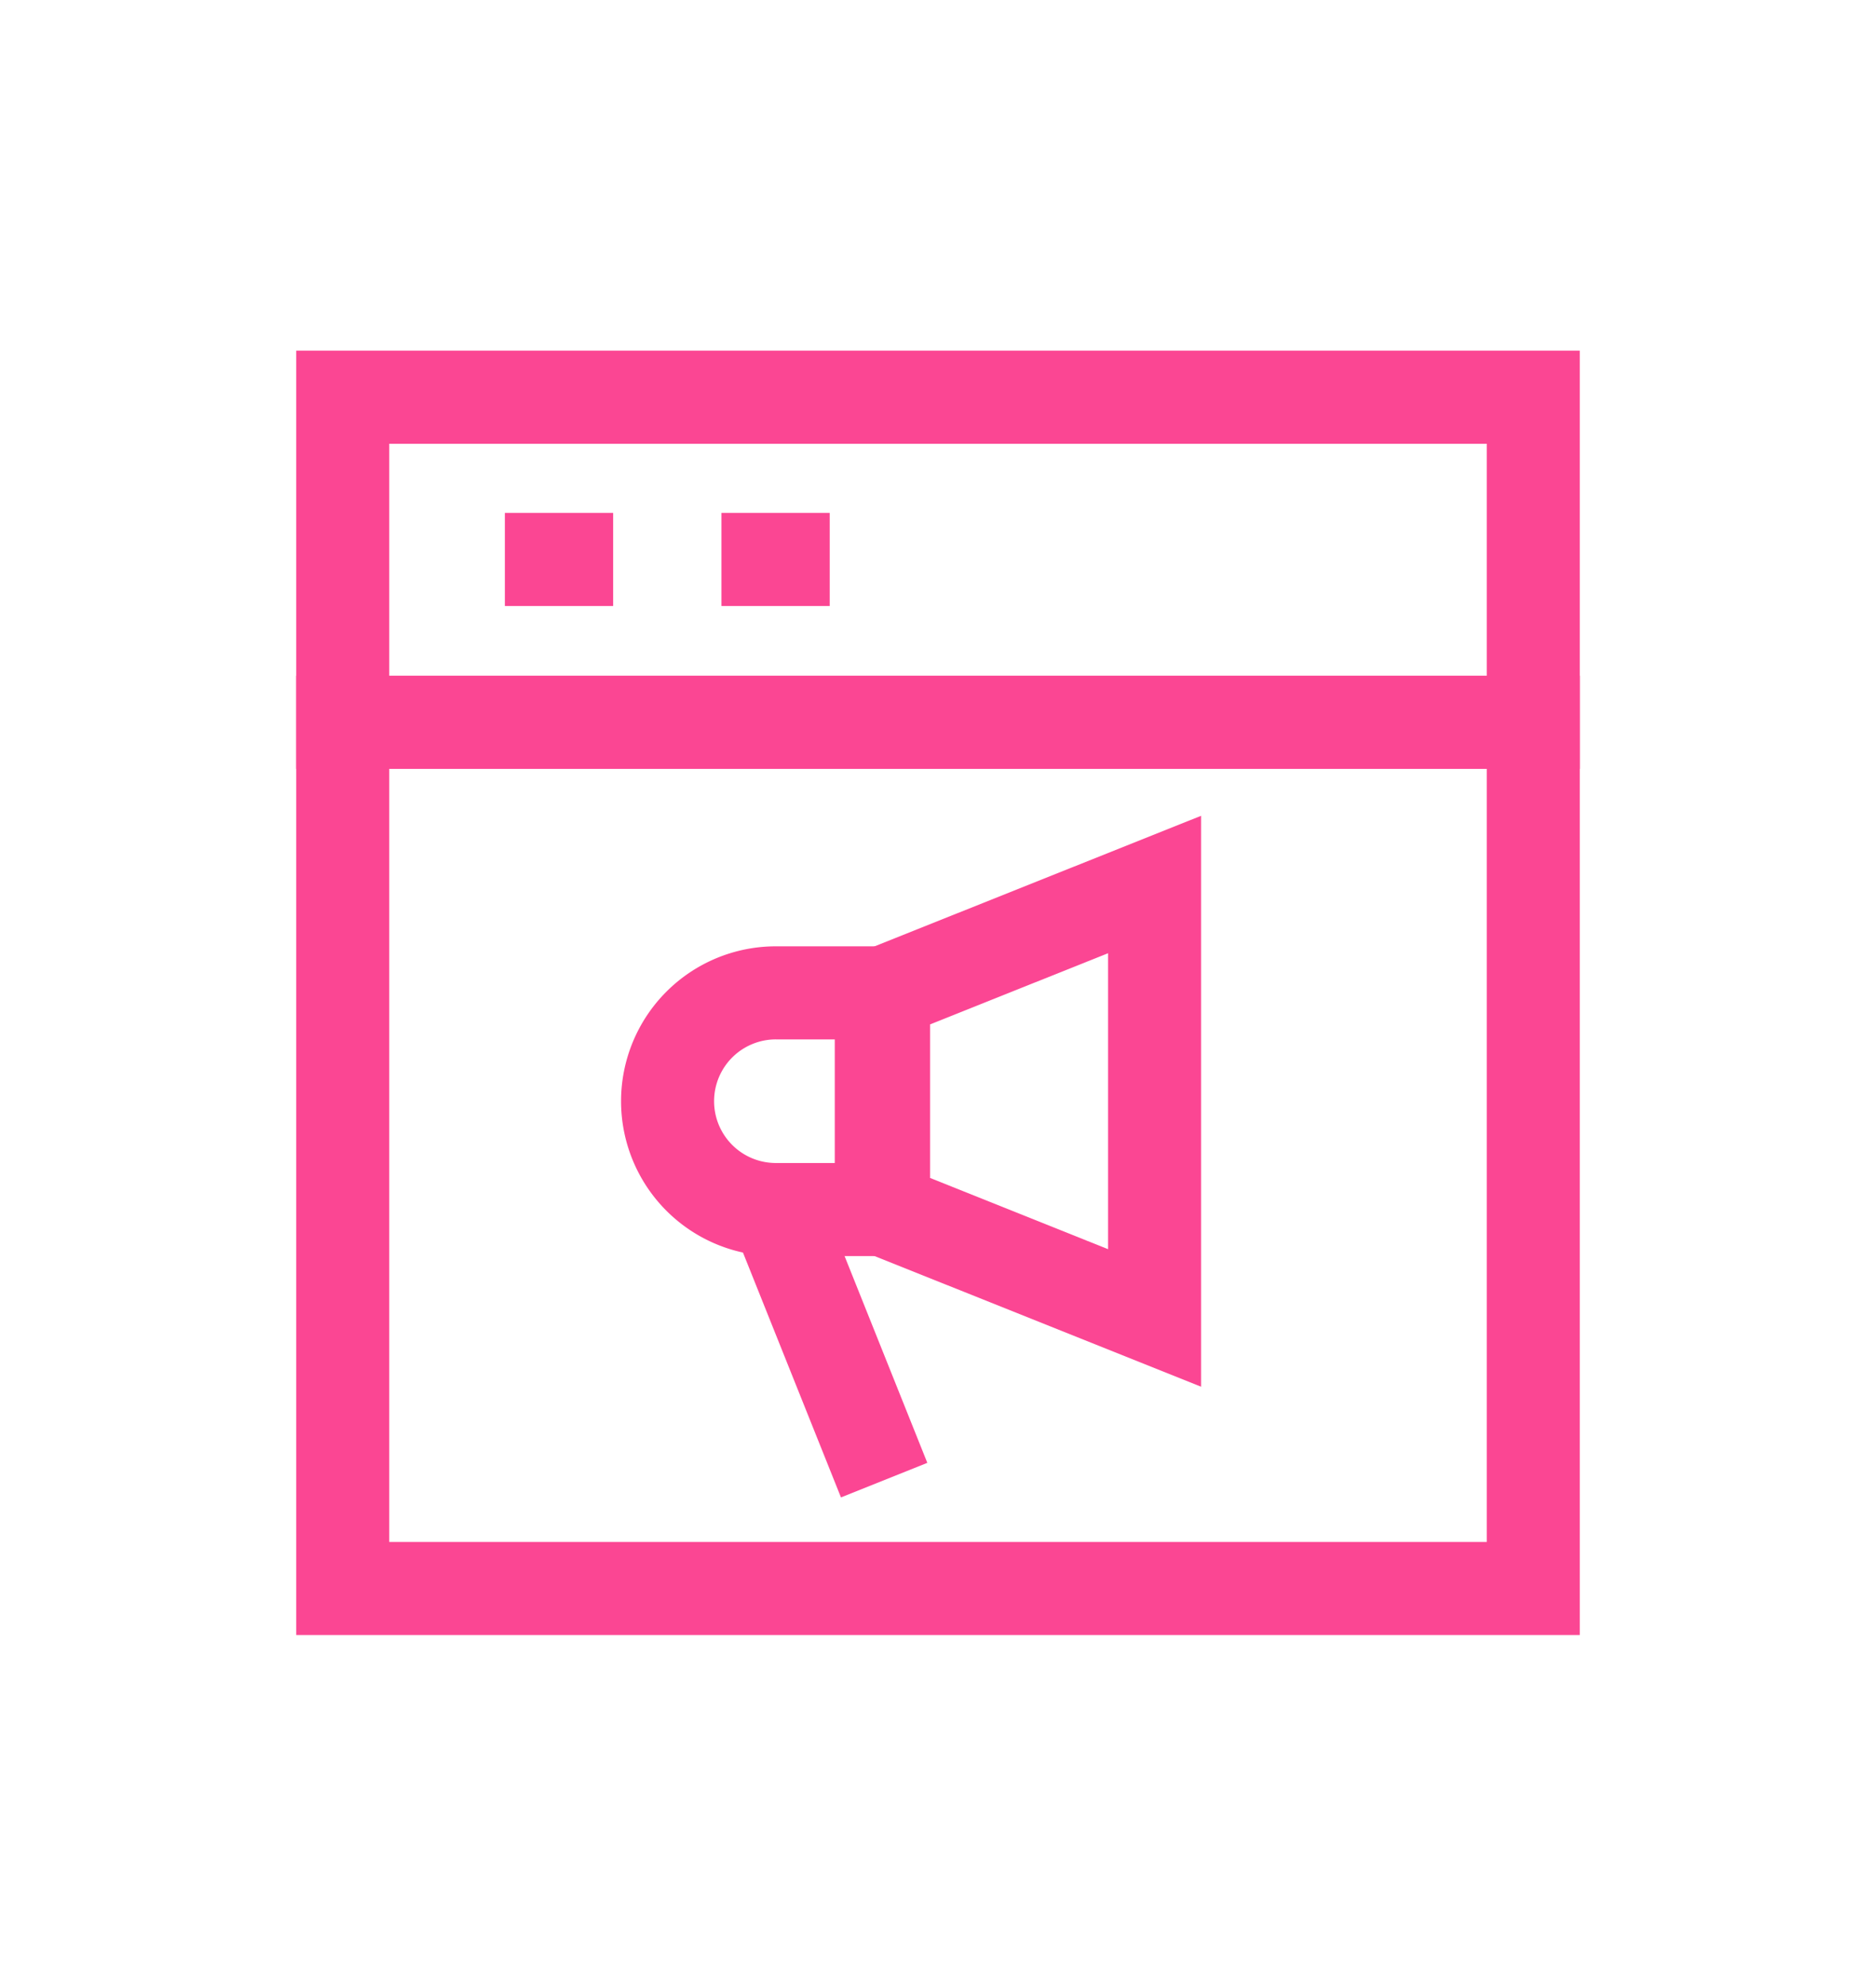
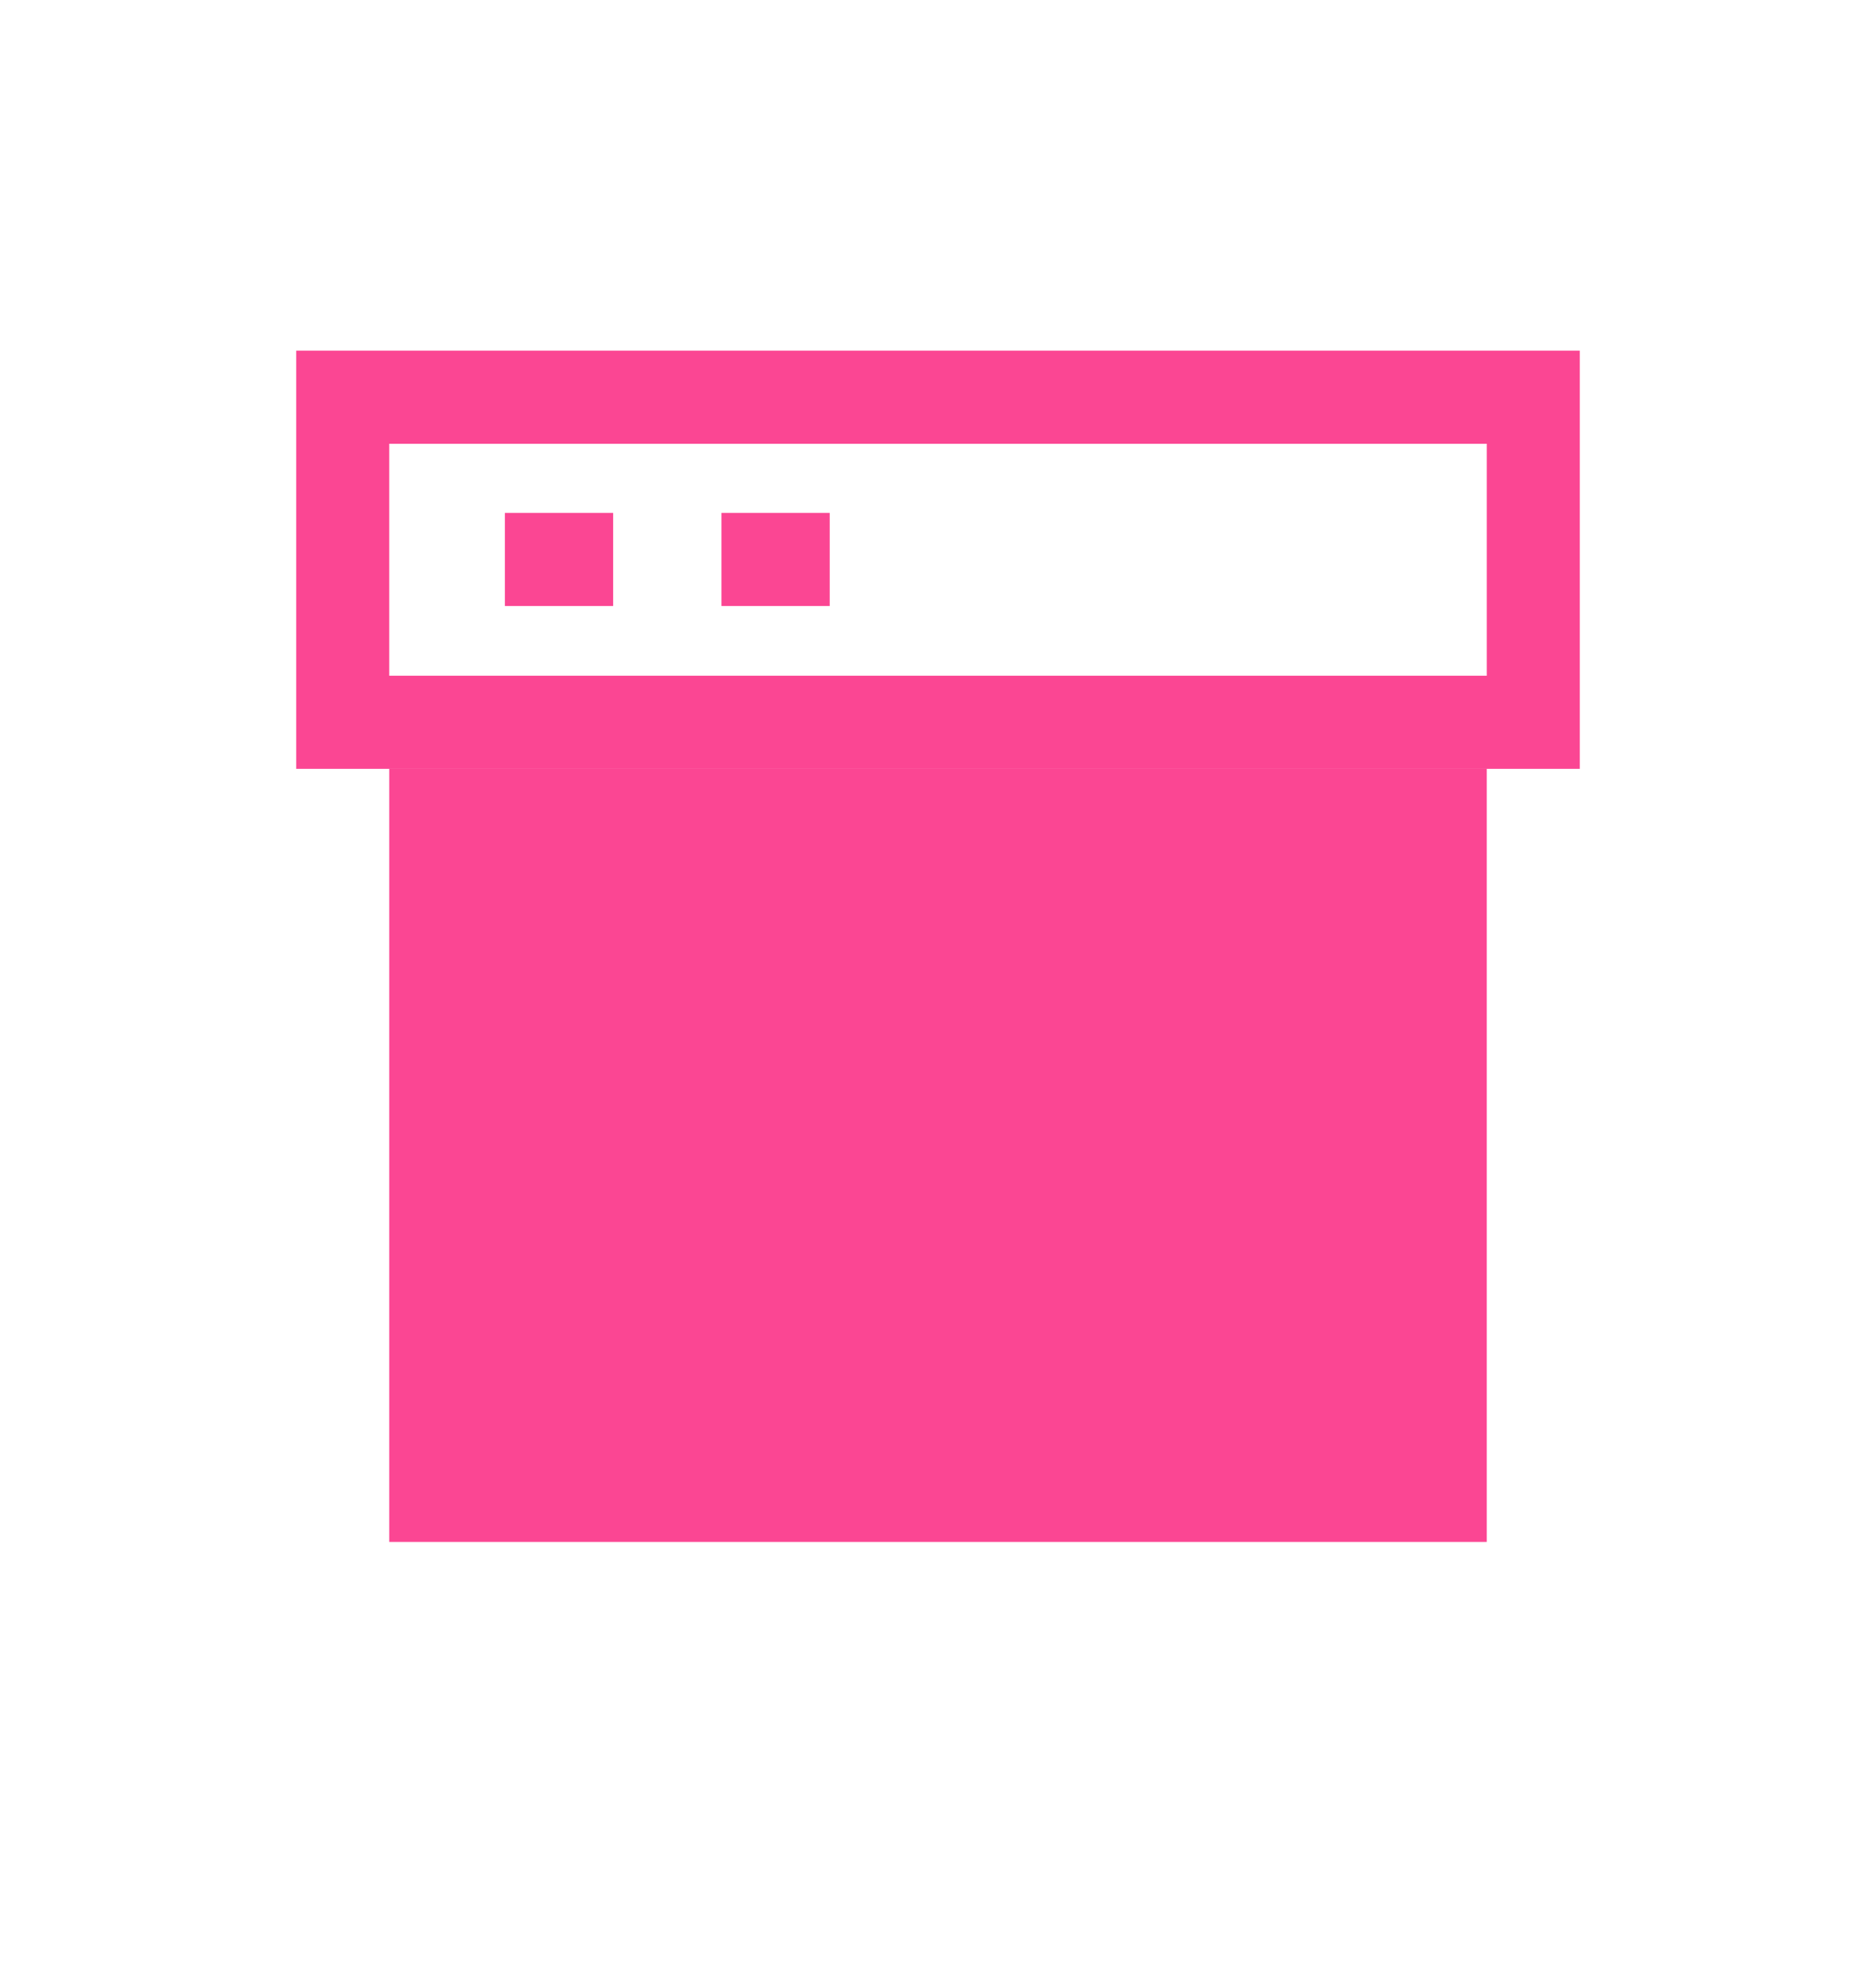
<svg xmlns="http://www.w3.org/2000/svg" width="121" height="128" viewBox="0 0 121 128">
  <g id="Group_6580" data-name="Group 6580" transform="translate(-1091 -1340)">
    <g id="Group_4868" data-name="Group 4868" transform="translate(667 508)">
      <g id="Group_4036" data-name="Group 4036" transform="translate(424 832)">
-         <rect id="Rectangle_1927" data-name="Rectangle 1927" width="121" height="128" fill="#fff" opacity="0" />
-       </g>
+         </g>
    </g>
    <g id="website-ad-svgrepo-com" transform="translate(1111.606 1364.106)">
      <path id="Rectangle_3255" data-name="Rectangle 3255" d="M-3-3H79.788V23.952H-3ZM73.788,3H3V17.952H73.788Z" transform="translate(1.5 1.5)" fill="#fb4693" />
-       <path id="Rectangle_3256" data-name="Rectangle 3256" d="M-3-3H79.788V58.836H-3ZM73.788,3H3V52.836H73.788Z" transform="translate(1.5 22.452)" fill="#fb4693" />
+       <path id="Rectangle_3256" data-name="Rectangle 3256" d="M-3-3V58.836H-3ZM73.788,3H3V52.836H73.788Z" transform="translate(1.5 22.452)" fill="#fb4693" />
      <path id="Path_33230" data-name="Path 33230" d="M14.214,9h9.8V28.968h-9.8A9.984,9.984,0,1,1,14.214,9Zm3.8,6h-3.8a3.984,3.984,0,1,0,0,7.968h3.8Z" transform="translate(15.222 27.894)" fill="#fb4693" />
      <path id="Path_33231" data-name="Path 33231" d="M31.518,5.661v36.8L8.04,33.074V15.042Zm-6,27.936V14.519L14.04,19.106v9.9Z" transform="translate(25.344 22.82)" fill="#fb4693" />
-       <path id="Line_167" data-name="Line 167" d="M4.2,18.557-2.785,1.115l5.57-2.23L9.769,16.327Z" transform="translate(29.436 53.862)" fill="#fb4693" />
      <path id="Line_168" data-name="Line 168" d="M6.984,3H0V-3H6.984Z" transform="translate(11.958 11.958)" fill="#fb4693" />
      <path id="Line_169" data-name="Line 169" d="M6.984,3H0V-3H6.984Z" transform="translate(25.926 11.958)" fill="#fb4693" />
    </g>
  </g>
</svg>